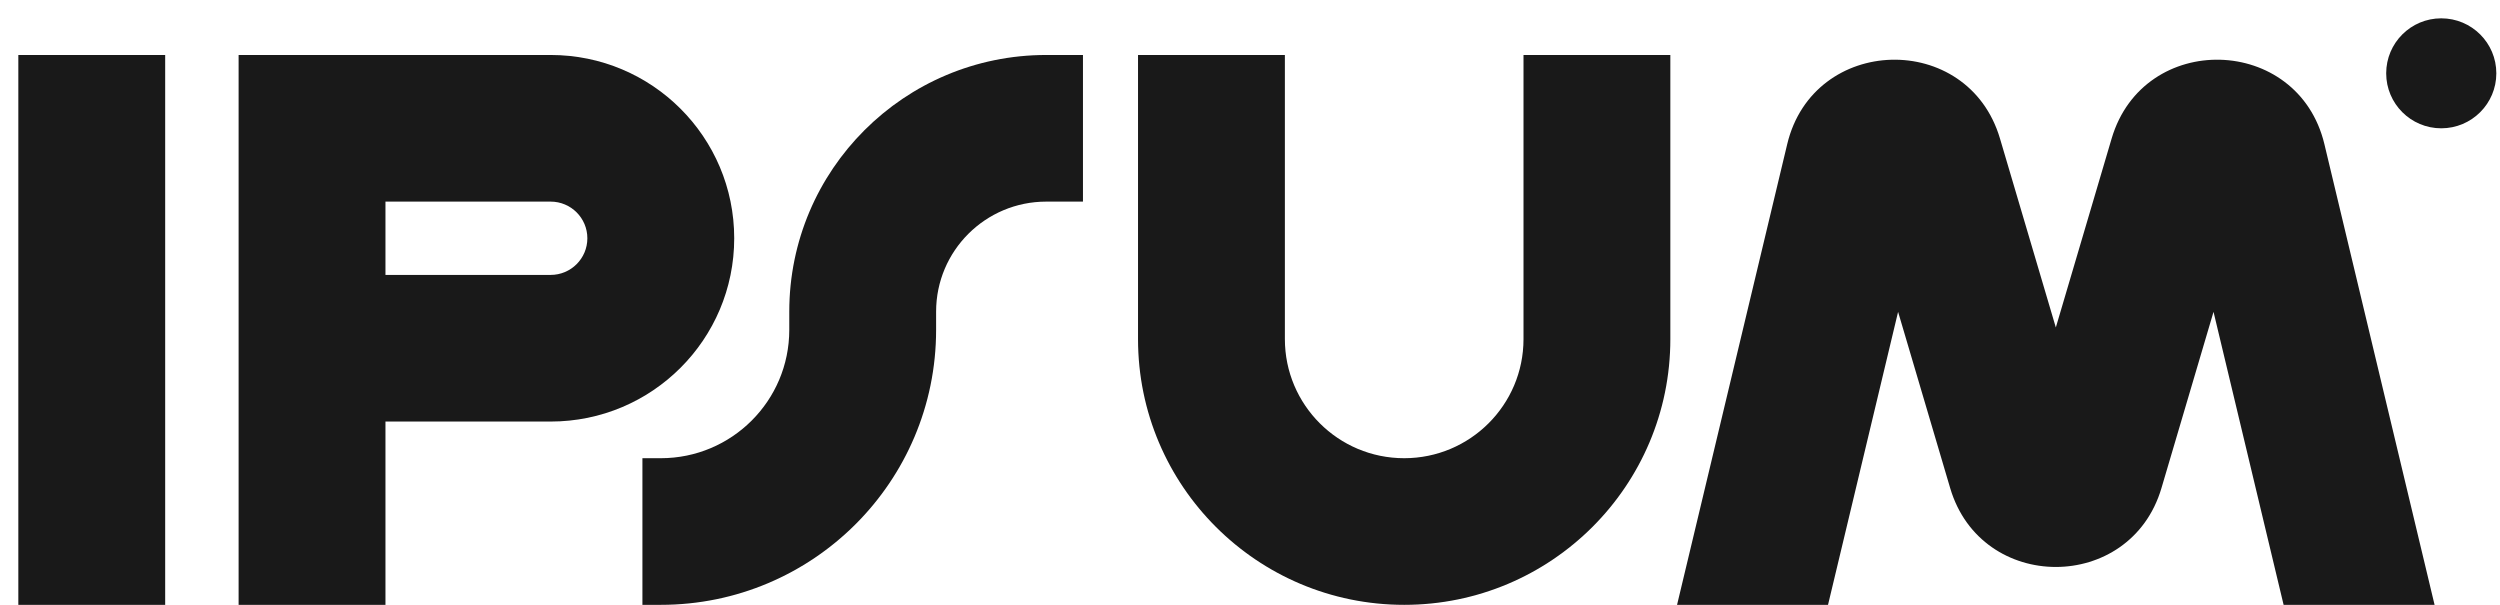
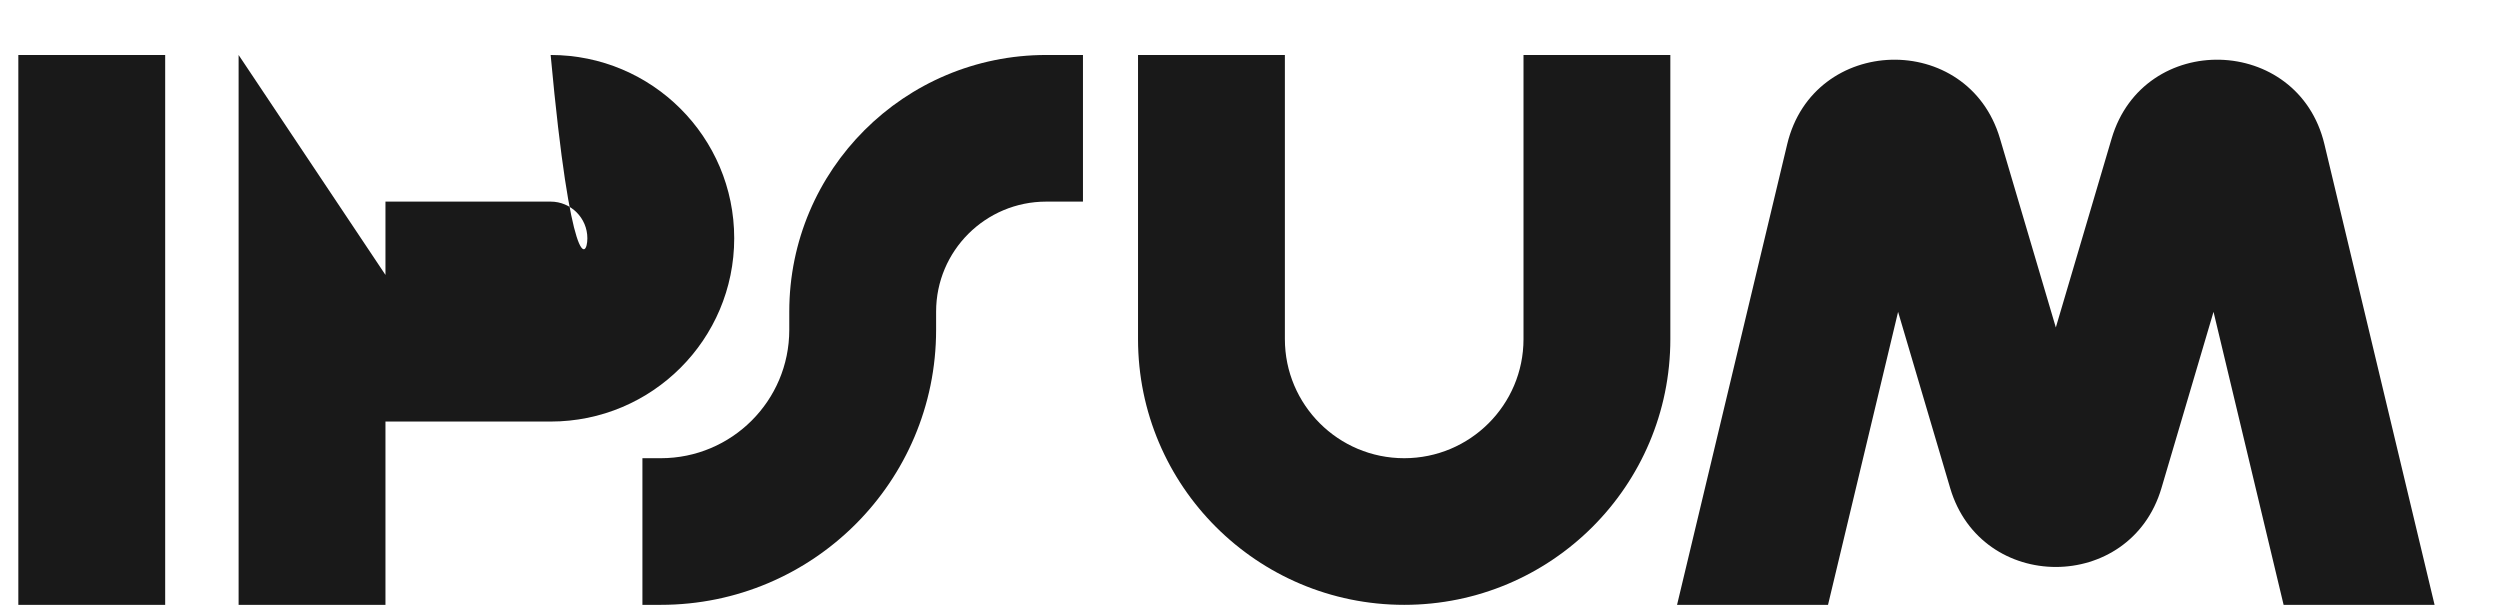
<svg xmlns="http://www.w3.org/2000/svg" width="124" height="30" viewBox="0 0 124 30" fill="none">
  <g id="Logo" clip-path="url(#clip0_9055_5995)">
    <path id="Vector" fill-rule="evenodd" clip-rule="evenodd" d="M8.193 2.727V30H0.909V2.727H8.193Z" fill="#191919" />
-     <path id="Vector_2" fill-rule="evenodd" clip-rule="evenodd" d="M11.835 2.727H27.312C32.341 2.727 36.417 6.797 36.417 11.818C36.417 16.839 32.341 20.909 27.312 20.909H19.119V30H11.835V2.727ZM19.119 13.636H27.312C28.318 13.636 29.133 12.822 29.133 11.818C29.133 10.814 28.318 10 27.312 10H19.119V13.636Z" fill="#191919" />
+     <path id="Vector_2" fill-rule="evenodd" clip-rule="evenodd" d="M11.835 2.727H27.312C32.341 2.727 36.417 6.797 36.417 11.818C36.417 16.839 32.341 20.909 27.312 20.909H19.119V30H11.835V2.727ZH27.312C28.318 13.636 29.133 12.822 29.133 11.818C29.133 10.814 28.318 10 27.312 10H19.119V13.636Z" fill="#191919" />
    <path id="Vector_3" fill-rule="evenodd" clip-rule="evenodd" d="M63.73 2.727V16.818C63.73 20.082 66.379 22.727 69.648 22.727C72.916 22.727 75.566 20.082 75.566 16.818V2.727H82.849V16.818C82.849 24.098 76.939 30 69.648 30C62.357 30 56.446 24.098 56.446 16.818V2.727H63.73Z" fill="#191919" />
    <path id="Vector_4" fill-rule="evenodd" clip-rule="evenodd" d="M39.148 15.455C39.148 8.425 44.854 2.727 51.894 2.727H53.715V10H51.894C48.877 10 46.431 12.442 46.431 15.455V16.364C46.431 23.895 40.317 30 32.775 30H31.864V22.727H32.775C36.294 22.727 39.148 19.878 39.148 16.364V15.455Z" fill="#191919" />
-     <path id="Vector_5" d="M123.818 3.636C123.818 5.143 122.595 6.364 121.086 6.364C119.578 6.364 118.355 5.143 118.355 3.636C118.355 2.13 119.578 0.909 121.086 0.909C122.595 0.909 123.818 2.13 123.818 3.636Z" fill="#191919" />
    <path id="Vector_6" d="M90.67 30L94.145 15.468L96.729 24.21C98.27 29.425 105.667 29.425 107.208 24.21L109.791 15.468L113.267 30H120.755L115.29 7.149C113.99 1.715 106.321 1.513 104.737 6.872L101.969 16.242L99.199 6.872C97.616 1.513 89.946 1.715 88.646 7.149L83.182 30H90.67Z" fill="#191919" />
  </g>
  <defs>
    <clipPath id="clip0_9055_5995">
      <rect width="122.909" height="29.091" fill="white" transform="translate(0.909 0.909)" />
    </clipPath>
  </defs>
</svg>